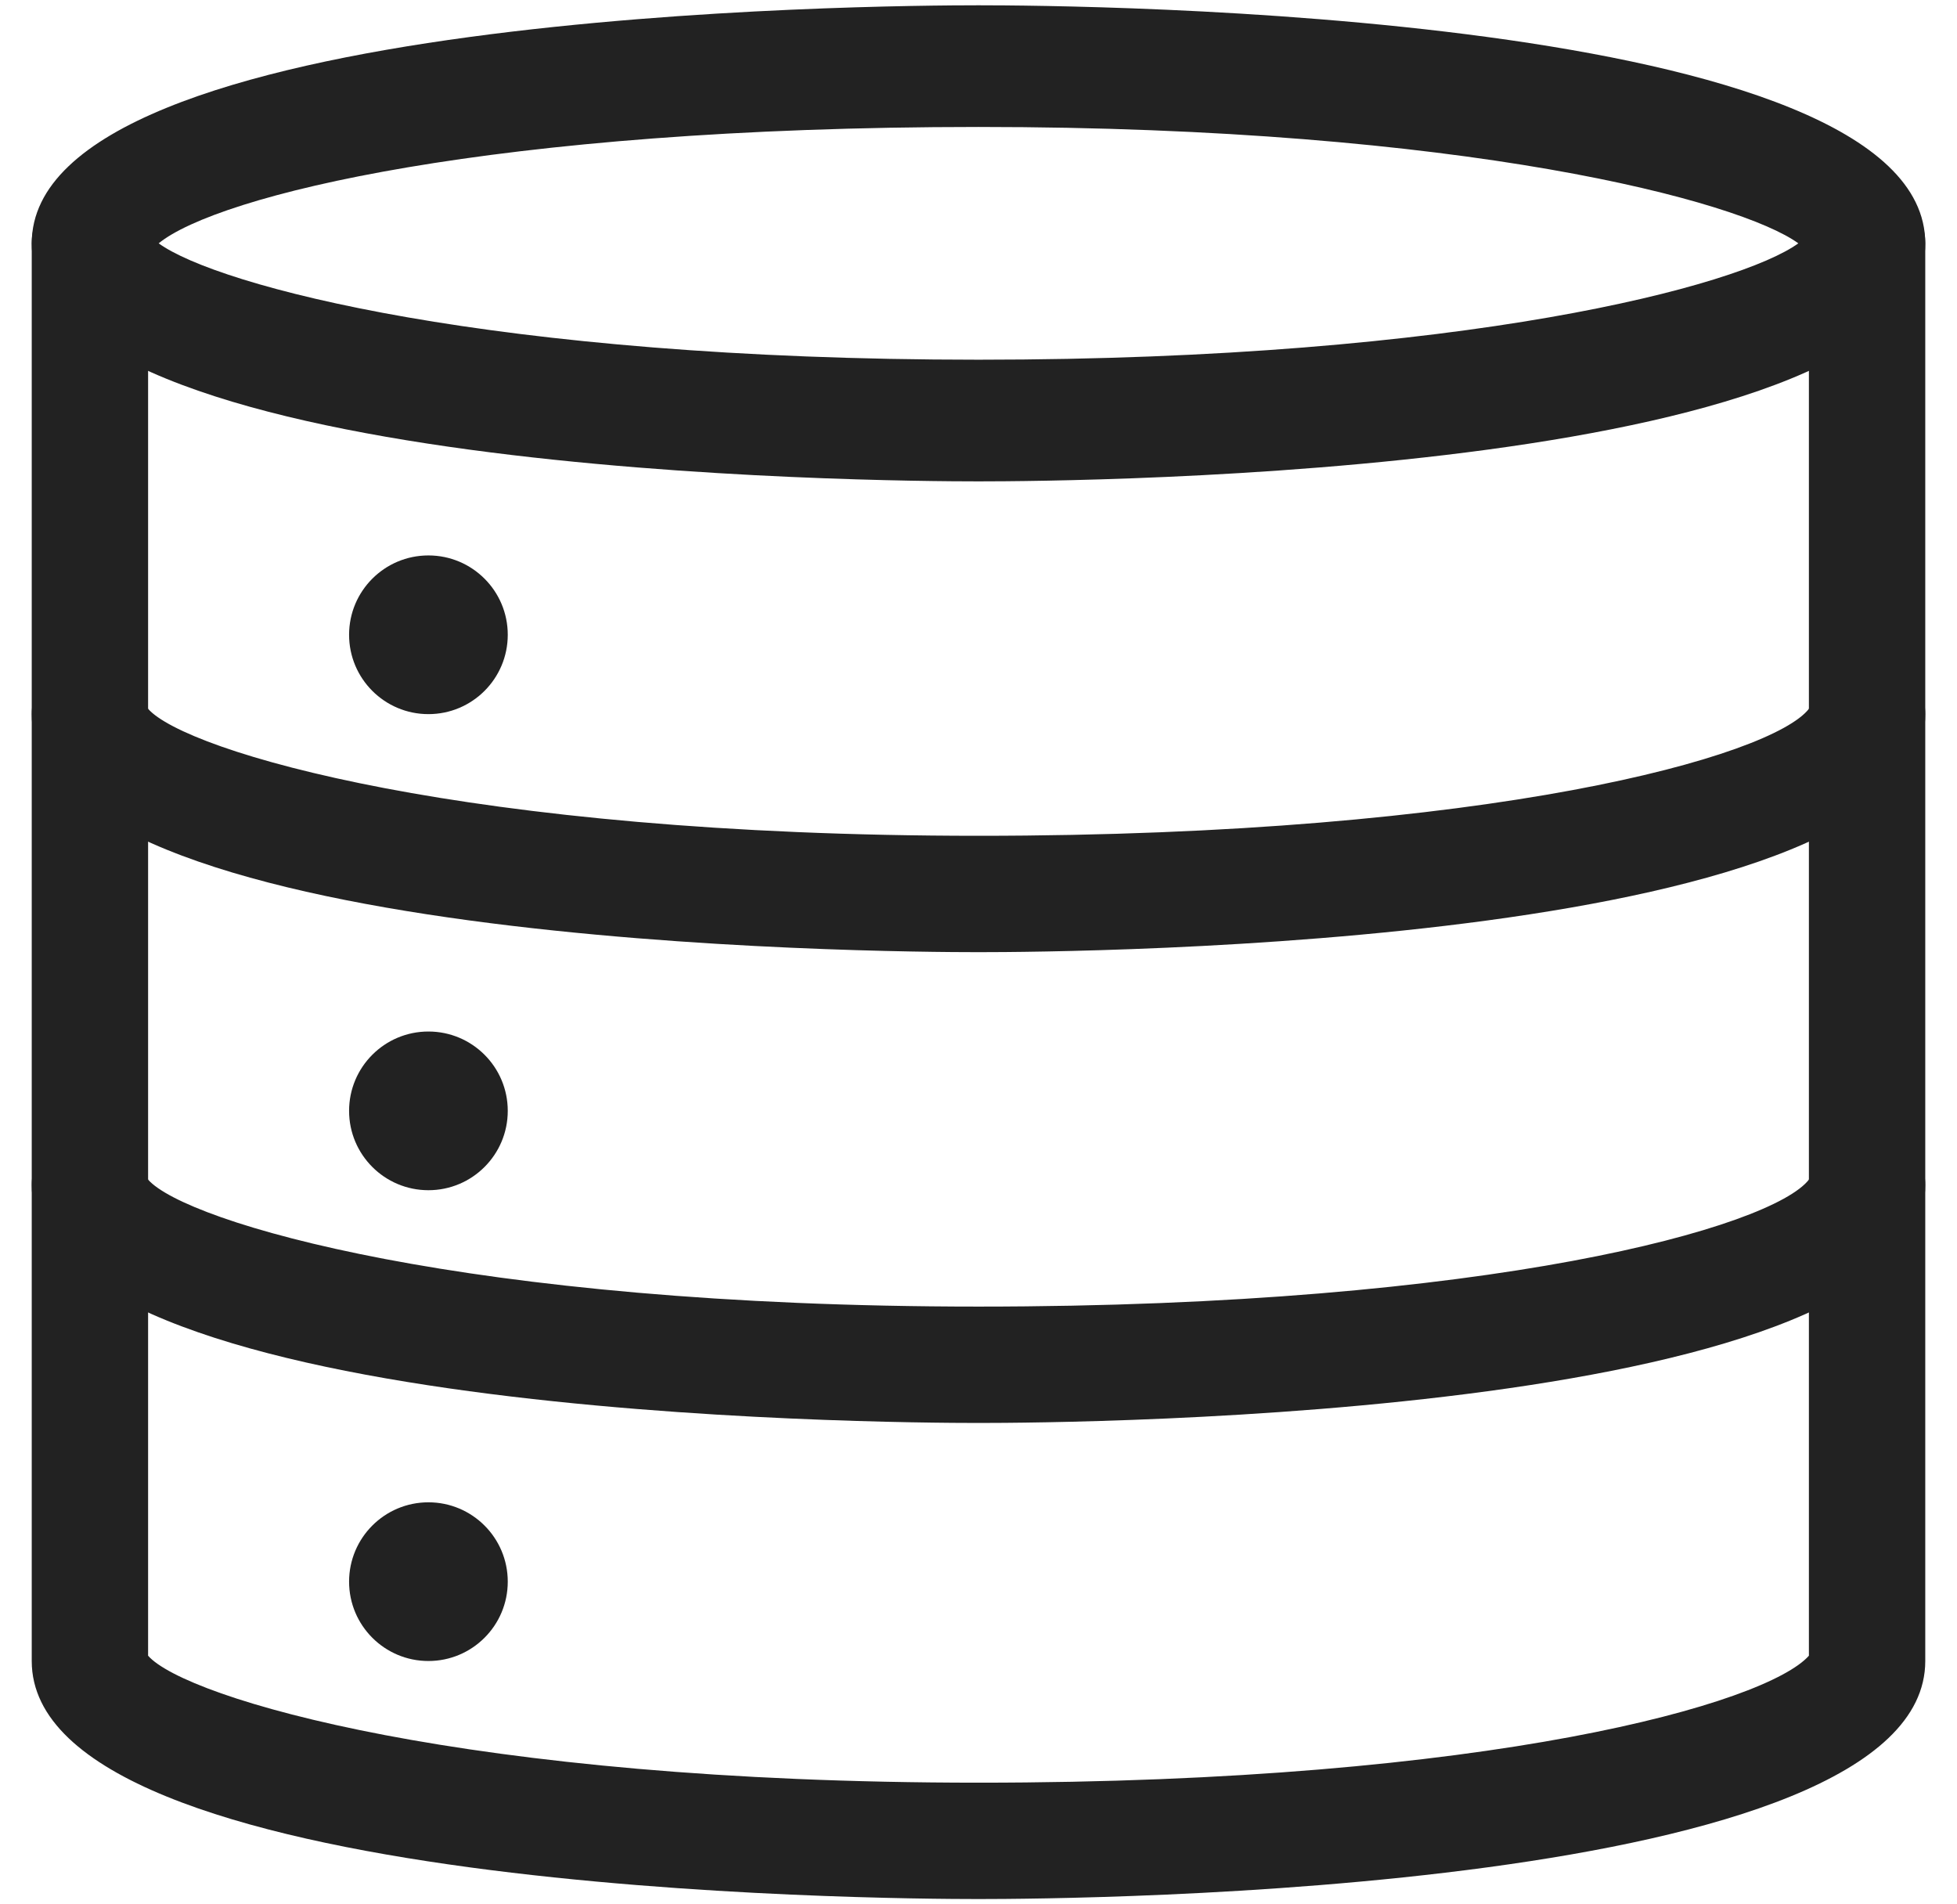
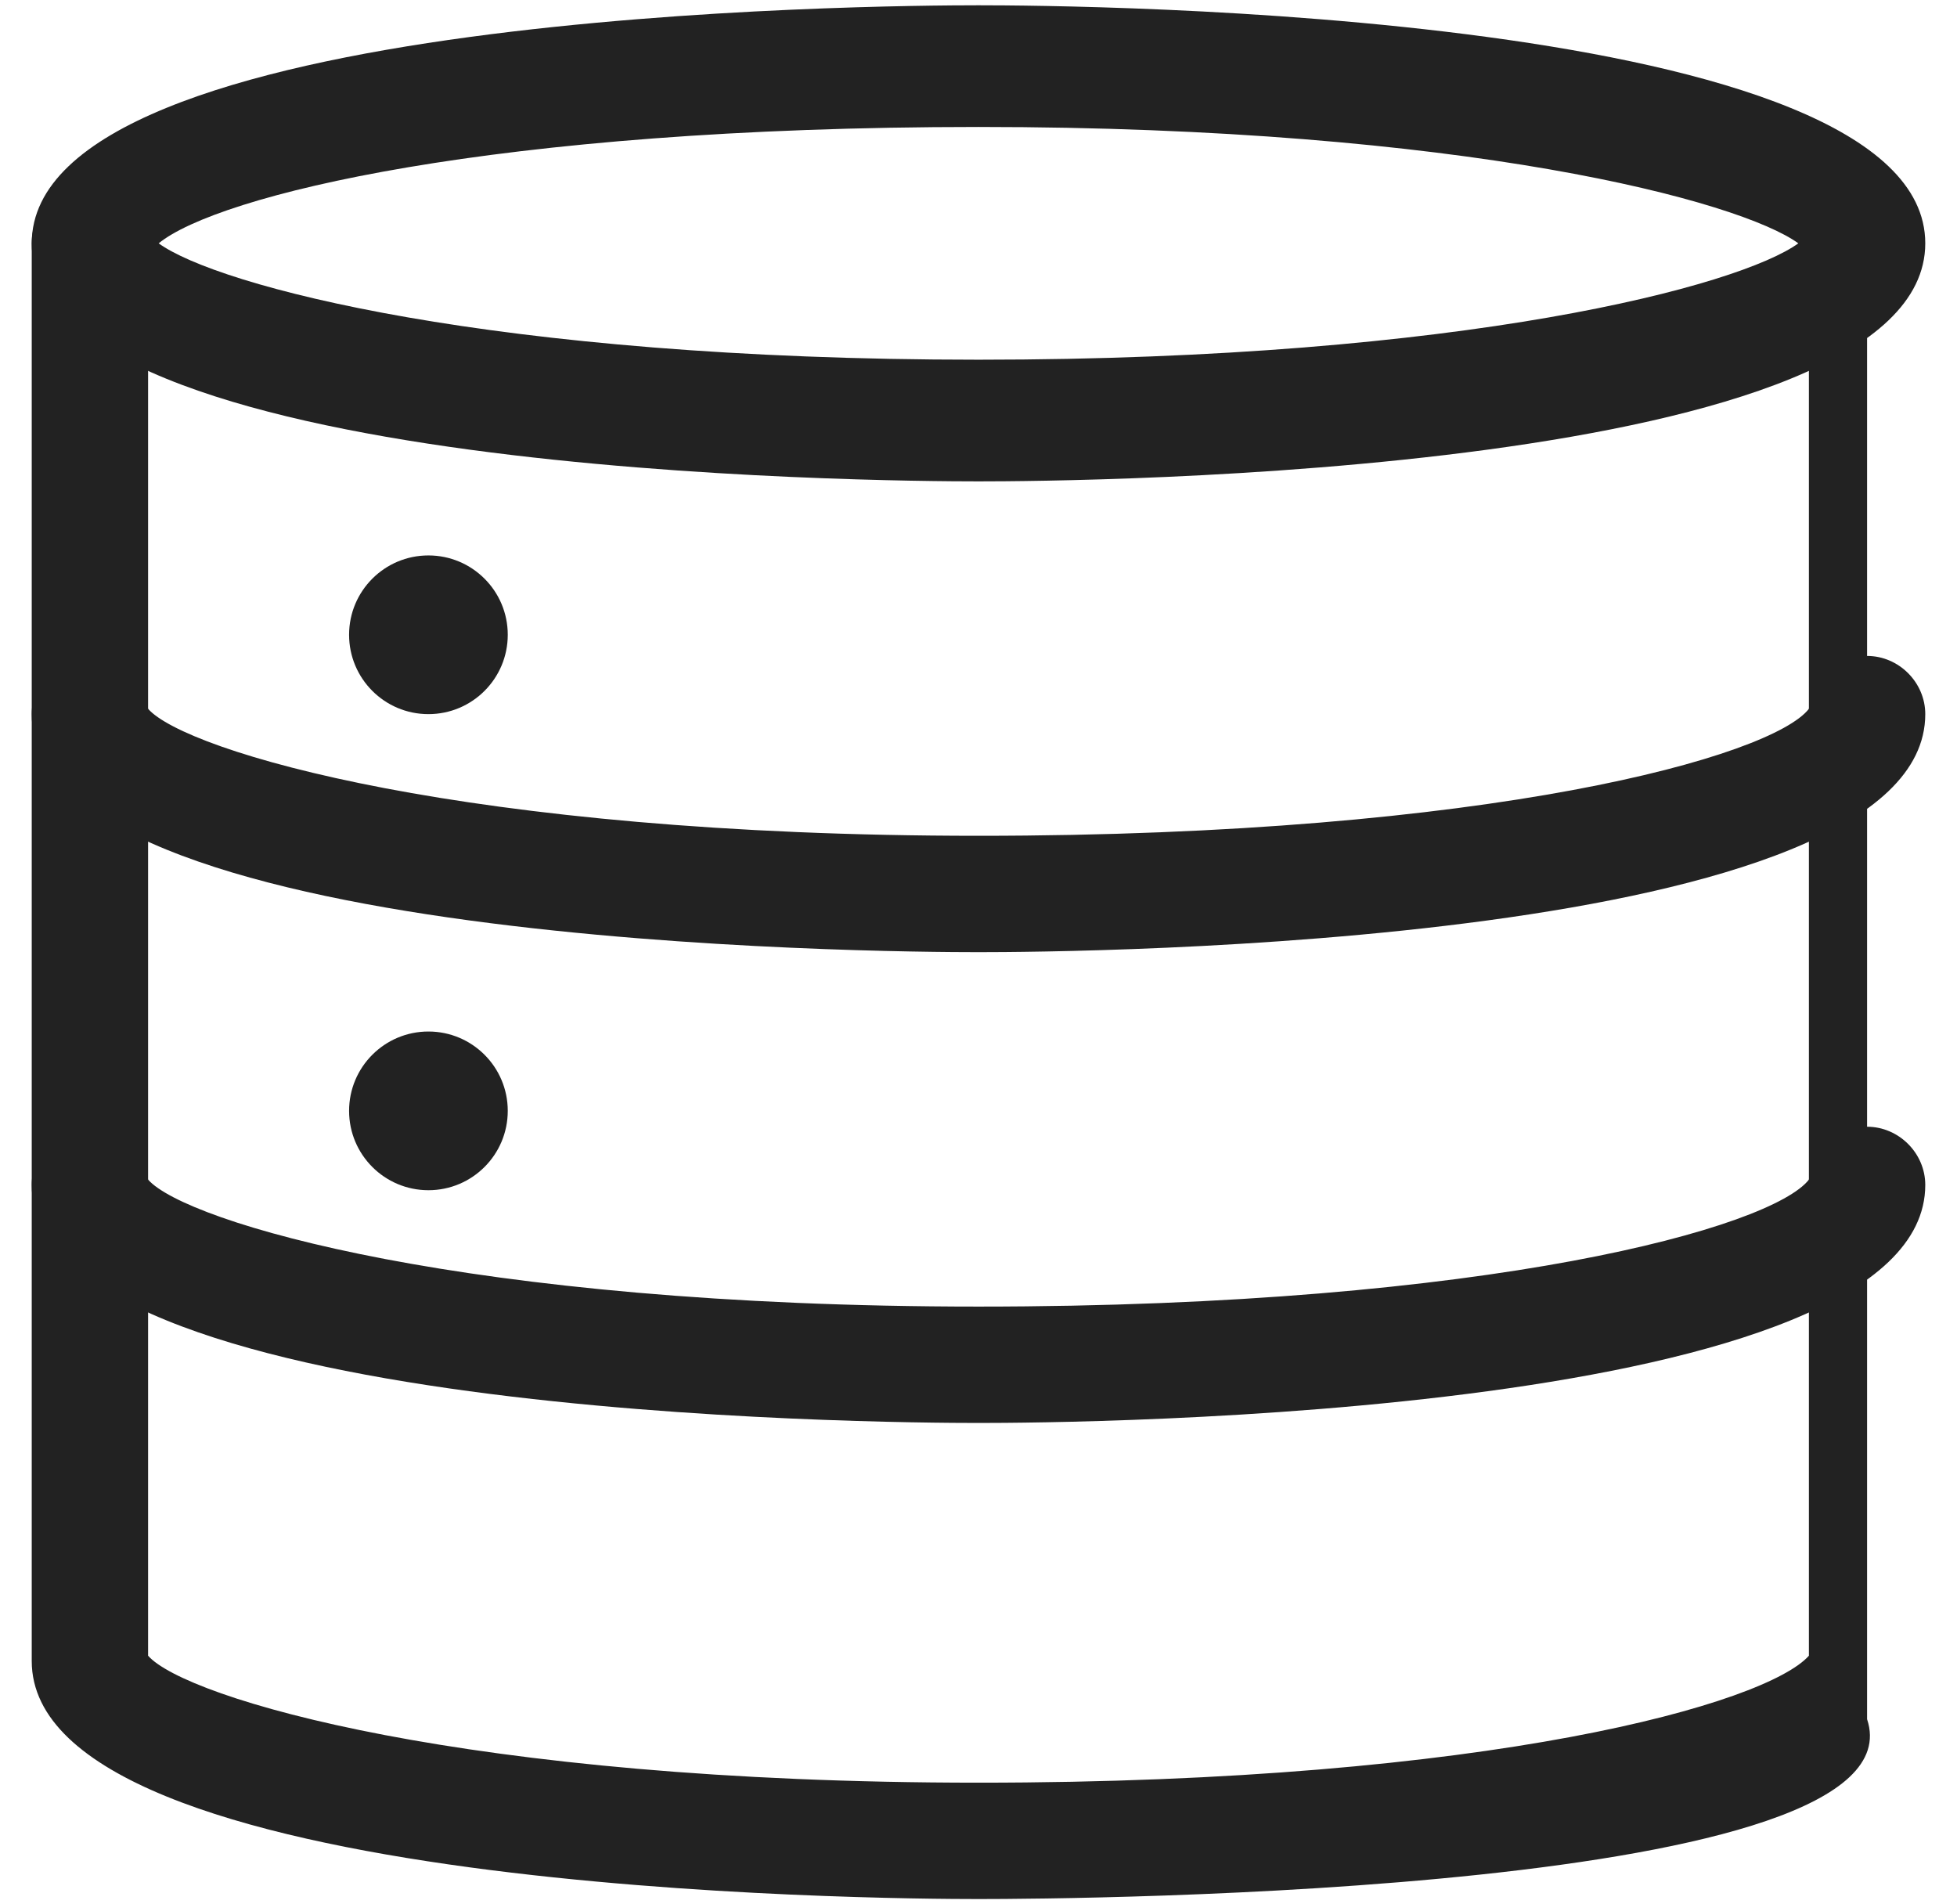
<svg xmlns="http://www.w3.org/2000/svg" version="1.1" id="Layer_1" x="0px" y="0px" width="37px" height="36px" viewBox="0 0 37 36" style="enable-background:new 0 0 37 36;" xml:space="preserve">
  <style type="text/css">
	.st0{fill:#222222;}
</style>
  <g id="XMLID_1_">
    <path class="st0" d="M18.5,9.1c-1.8,0-17.9-0.1-17.9-4.5s16.1-4.5,17.9-4.5s17.9,0.1,17.9,4.5S20.3,9.1,18.5,9.1z M3,4.6   c1.1,0.8,6.3,2.2,15.5,2.2S32.9,5.4,34,4.6c-1.1-0.8-6.3-2.2-15.5-2.2S4.1,3.7,3,4.6L3,4.6z M34.2,4.7L34.2,4.7L34.2,4.7z" />
    <path class="st0" d="M18.5,18c-1.8,0-17.9-0.1-17.9-4.5c0-0.6,0.5-1.1,1.1-1.1c0.6,0,1,0.4,1.1,1c0.7,0.8,6,2.4,15.7,2.4   s15-1.5,15.7-2.4c0.1-0.6,0.5-1,1.1-1c0.6,0,1.1,0.5,1.1,1.1C36.4,17.9,20.3,18,18.5,18L18.5,18z M34.2,13.5 M2.8,13.5" />
    <path class="st0" d="M18.5,26.9c-1.8,0-17.9-0.1-17.9-4.5c0-0.6,0.5-1.1,1.1-1.1c0.6,0,1,0.4,1.1,1c0.7,0.8,6,2.4,15.7,2.4   s15-1.5,15.7-2.4c0.1-0.6,0.5-1,1.1-1c0.6,0,1.1,0.5,1.1,1.1C36.4,26.8,20.3,26.9,18.5,26.9L18.5,26.9z M34.2,22.5 M2.8,22.5" />
-     <path id="XMLID_5_" class="st0" d="M18.5,35.9c-1.8,0-17.9-0.1-17.9-4.5V4.6c0-0.6,0.5-1.1,1.1-1.1S2.8,4,2.8,4.6v26.7   c0.7,0.8,6,2.4,15.7,2.4s14.9-1.5,15.7-2.4V4.6c0-0.6,0.5-1.1,1.1-1.1s1.1,0.5,1.1,1.1v26.8C36.4,35.8,20.3,35.9,18.5,35.9z" />
+     <path id="XMLID_5_" class="st0" d="M18.5,35.9c-1.8,0-17.9-0.1-17.9-4.5V4.6c0-0.6,0.5-1.1,1.1-1.1S2.8,4,2.8,4.6v26.7   c0.7,0.8,6,2.4,15.7,2.4s14.9-1.5,15.7-2.4V4.6s1.1,0.5,1.1,1.1v26.8C36.4,35.8,20.3,35.9,18.5,35.9z" />
    <circle id="XMLID_4_" class="st0" cx="8.1" cy="21" r="1.5" />
    <circle id="XMLID_3_" class="st0" cx="8.1" cy="12" r="1.5" />
-     <circle id="XMLID_2_" class="st0" cx="8.1" cy="29.9" r="1.5" />
  </g>
</svg>